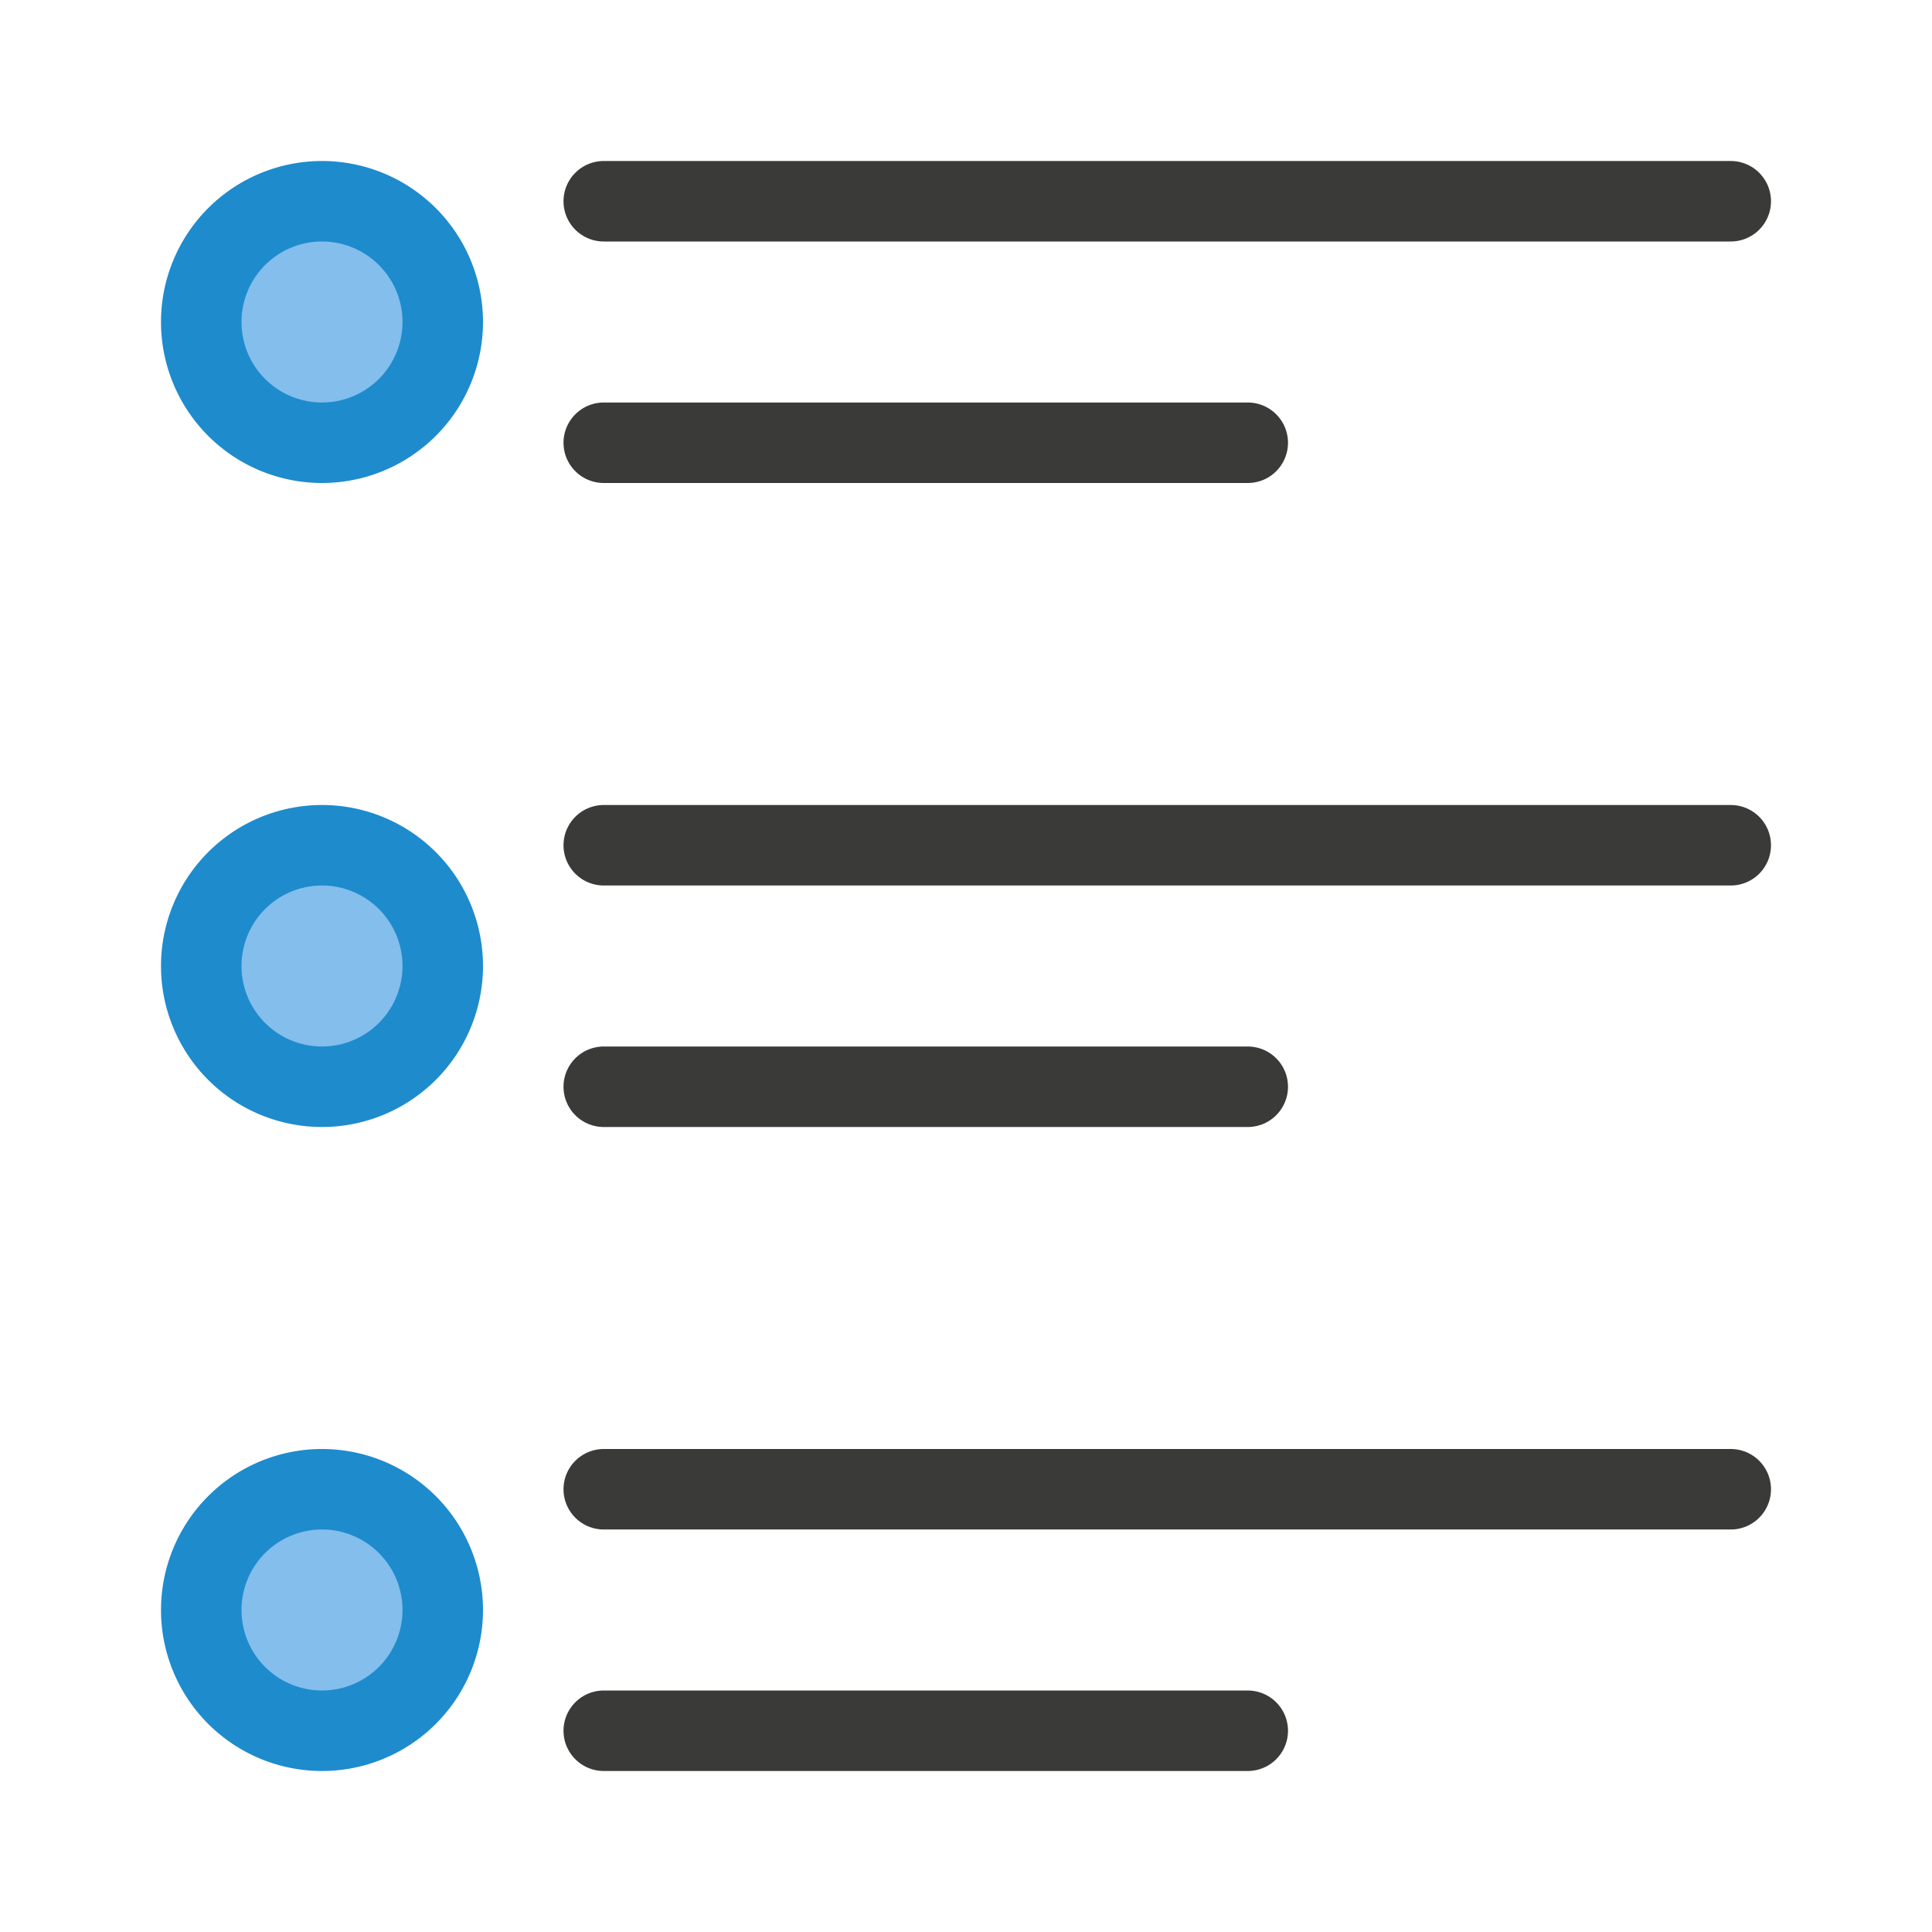
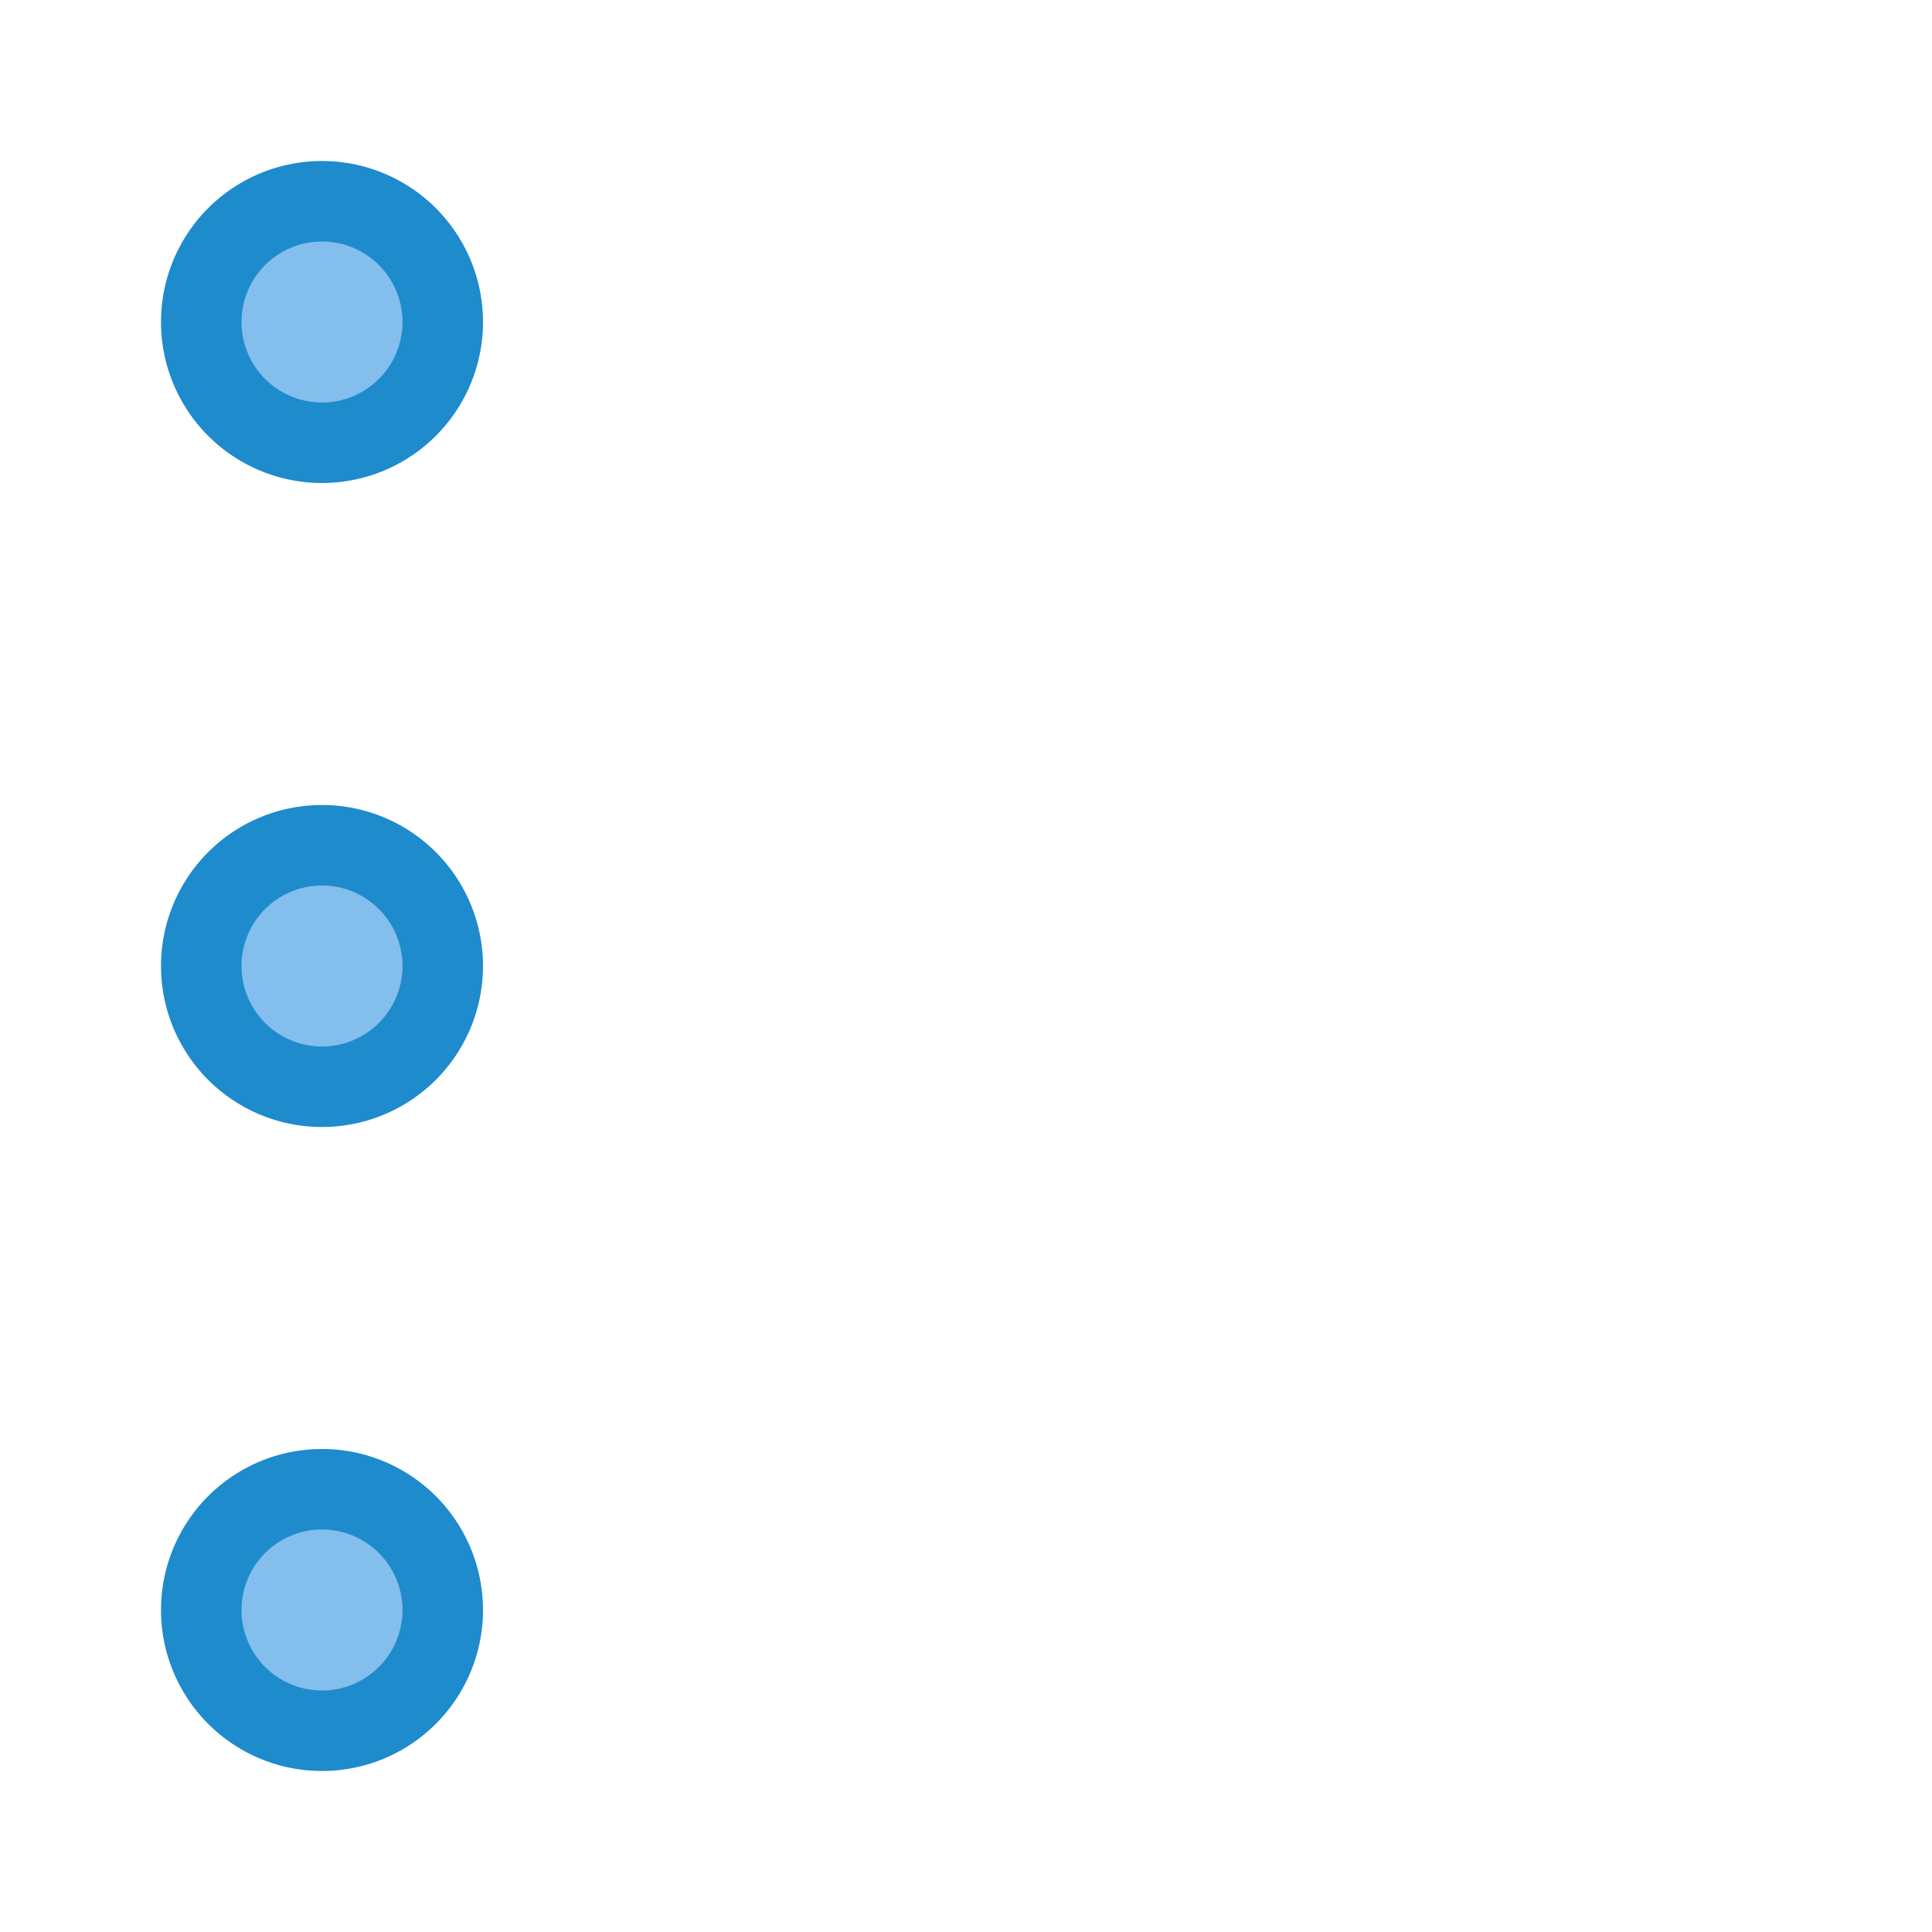
<svg xmlns="http://www.w3.org/2000/svg" viewBox="0 0 24 24">
  <g id="background" class="icn icn--line-color" fill="none" stroke="#3a3a38" stroke-linecap="round" stroke-linejoin="round">
-     <path d="m 7.5,2.5 h 14 z m 0,3 h 8 z m 0,5 h 14 z m 0,3 h 8 z m 0,5 h 14 z m 0,3 h 8 z" />
-   </g>
+     </g>
  <g id="symbol" class="icn icn--highlight-color" fill="#83beec" stroke="#1e8bcd" stroke-linecap="round" stroke-linejoin="round">
    <path d="M 4,2.5 A 1.5,1.5 0 0 0 2.5,4 1.5,1.5 0 0 0 4,5.5 1.5,1.5 0 0 0 5.5,4 1.5,1.5 0 0 0 4,2.5 Z m 0,8 A 1.5,1.5 0 0 0 2.5,12 1.5,1.5 0 0 0 4,13.5 1.5,1.5 0 0 0 5.5,12 1.5,1.5 0 0 0 4,10.5 Z m 0,8 A 1.5,1.5 0 0 0 2.5,20 1.5,1.5 0 0 0 4,21.5 1.5,1.5 0 0 0 5.5,20 1.5,1.5 0 0 0 4,18.5 Z" />
  </g>
</svg>